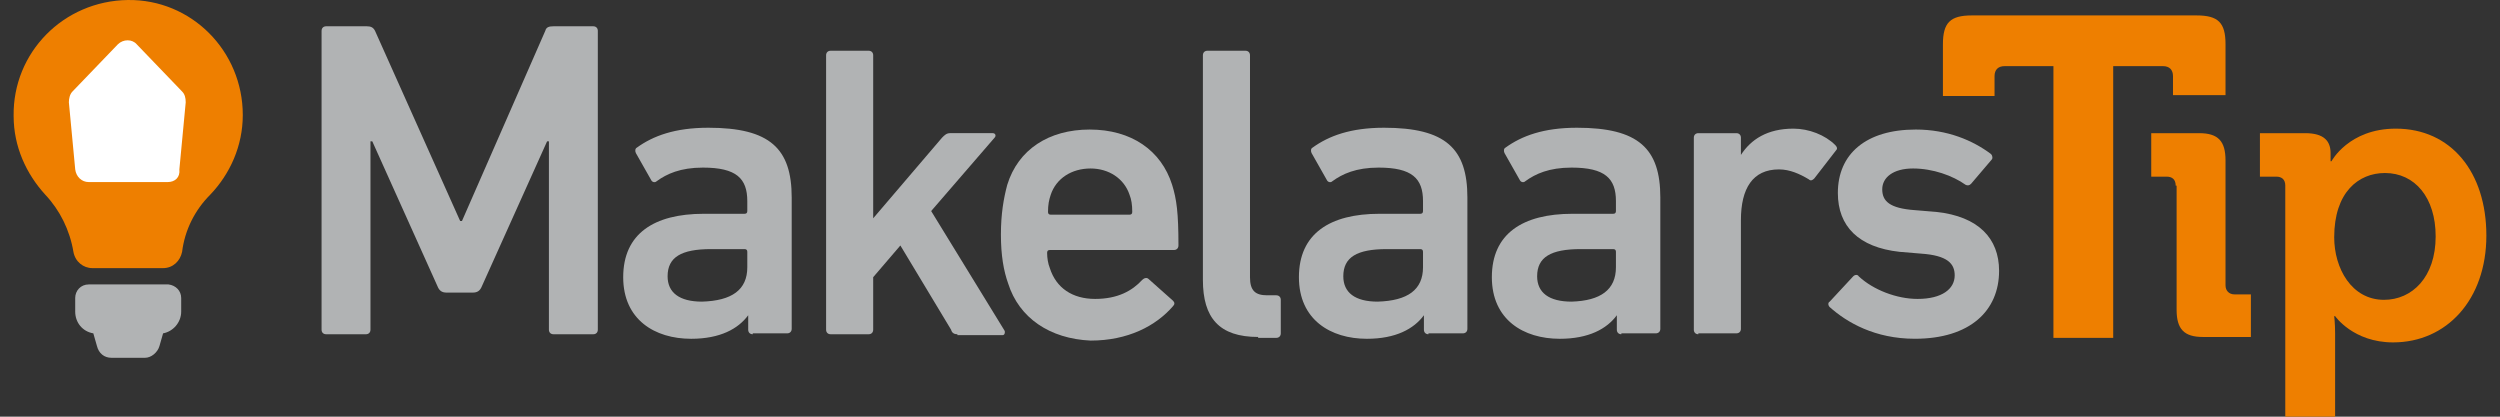
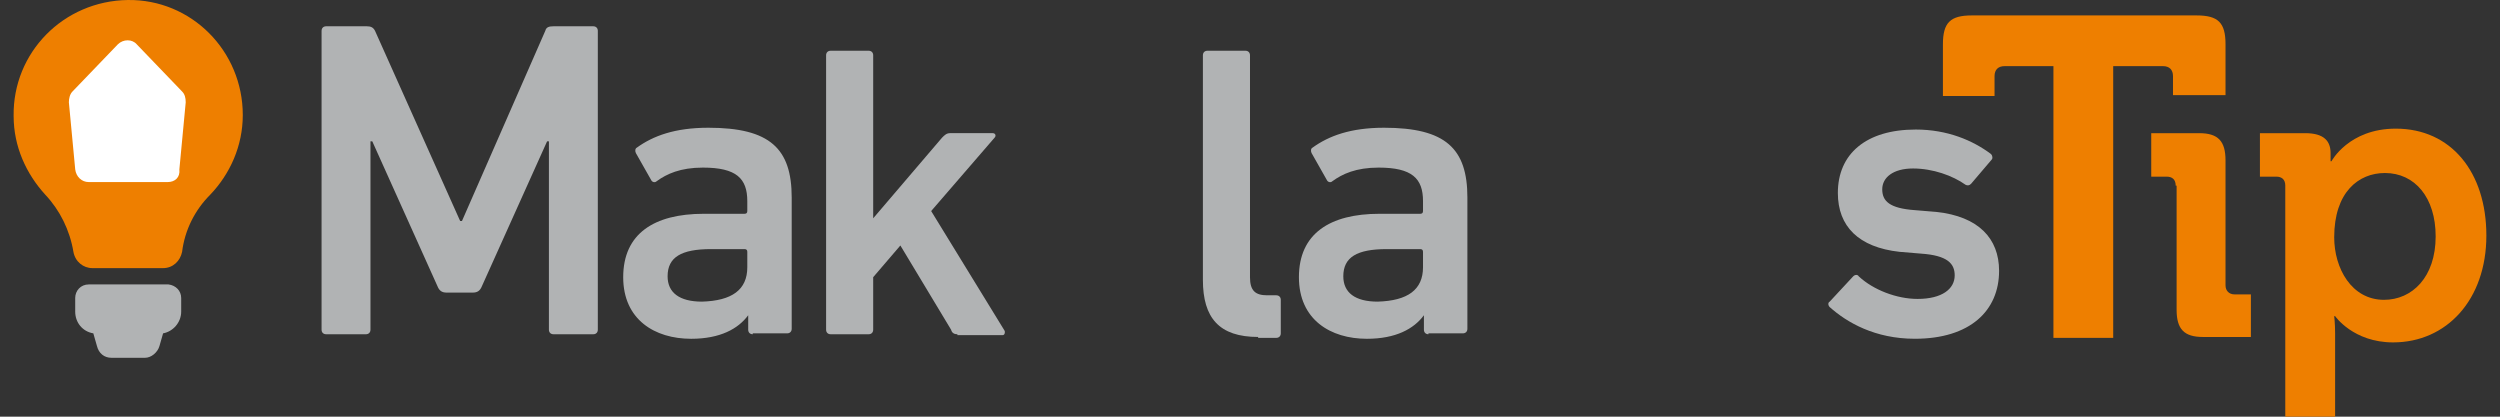
<svg xmlns="http://www.w3.org/2000/svg" version="1.1" id="Laag_1" x="0px" y="0px" width="270px" height="45px" viewBox="824.644 517.495 270 45" enable-background="new 824.644 517.495 270 45" xml:space="preserve">
  <rect x="824.644" y="517.495" width="270" height="45" fill="#333333" stroke="none" />
  <g>
    <g>
      <path fill="#EE7F00" d="M850.865,529.92c0,3.326-1.37,6.358-3.522,8.608c-1.663,1.663-2.739,3.815-3.032,6.163    c-0.196,0.979-0.979,1.761-2.054,1.761h-7.63c-0.979,0-1.859-0.685-2.054-1.761c-0.392-2.348-1.467-4.5-3.033-6.163    c-2.054-2.25-3.424-5.185-3.424-8.511c-0.098-6.848,5.38-12.423,12.326-12.521C845.289,517.399,850.865,522.975,850.865,529.92    L850.865,529.92z" />
    </g>
  </g>
  <g>
    <g>
      <path fill="#B1B3B4" d="M844.213,549.681v1.467c0,1.175-0.88,2.152-1.956,2.349l-0.392,1.369c-0.195,0.685-0.88,1.271-1.565,1.271    h-3.62c-0.783,0-1.37-0.489-1.565-1.271l-0.392-1.369c-1.174-0.196-1.957-1.174-1.957-2.349v-1.467    c0-0.782,0.587-1.468,1.468-1.468h8.608C843.626,548.312,844.213,548.898,844.213,549.681L844.213,549.681z" />
    </g>
  </g>
  <path fill="#EE7F00" d="M851.159,540.583" />
  <path fill="#FFFFFF" d="M842.746,537.159h-8.51c-0.783,0-1.37-0.587-1.468-1.37l-0.685-7.239c0-0.391,0.098-0.88,0.391-1.174  l4.891-5.087c0.587-0.587,1.565-0.587,2.055,0l4.891,5.087c0.293,0.293,0.391,0.685,0.391,1.174l-0.685,7.239  C844.115,536.67,843.528,537.159,842.746,537.159z" />
  <path fill="#EE7F00" d="M1046.512,524.638h-5.381c-0.685,0-1.076,0.392-1.076,1.076v2.152h-5.575v-5.576  c0-2.348,0.782-3.13,3.13-3.13h24.26c2.349,0,3.131,0.783,3.131,3.13v5.478h-5.674v-2.054c0-0.685-0.391-1.076-1.076-1.076h-5.38  v29.347h-6.456v-29.347H1046.512z" />
  <path fill="#EE7F00" d="M1059.62,537.55c0-0.685-0.392-0.978-0.979-0.978h-1.663v-4.695h5.185c2.055,0,2.837,0.88,2.837,2.935v13.5  c0,0.587,0.392,0.978,0.979,0.978h1.761v4.598h-5.185c-2.055,0-2.837-0.88-2.837-2.935V537.55H1059.62z" />
  <path fill="#EE7F00" d="M1071.456,537.55c0-0.685-0.391-0.978-0.978-0.978h-1.762v-4.695h4.892c2.055,0,2.739,0.88,2.739,2.152  c0,0.489,0,0.88,0,0.88h0.098c0,0,1.858-3.521,6.945-3.521c5.968,0,9.782,4.695,9.782,11.543c0,6.945-4.304,11.543-10.075,11.543  c-4.305,0-6.261-2.837-6.261-2.837h-0.098c0,0,0.098,0.783,0.098,1.859v8.999h-5.381V537.55L1071.456,537.55z M1082.119,549.876  c3.032,0,5.576-2.445,5.576-6.848c0-4.206-2.25-6.848-5.479-6.848c-2.837,0-5.478,2.055-5.478,6.945  C1076.739,546.452,1078.598,549.876,1082.119,549.876z" />
  <path fill="#87888A" d="M850.963,540.583" />
  <g>
    <path fill="#B1B3B4" d="M859.375,520.823c0-0.293,0.196-0.489,0.489-0.489h4.402c0.391,0,0.685,0.098,0.88,0.489l9.195,20.542   h0.195l9-20.542c0.098-0.391,0.391-0.489,0.88-0.489h4.304c0.293,0,0.489,0.196,0.489,0.489v32.282   c0,0.293-0.196,0.489-0.489,0.489h-4.304c-0.293,0-0.489-0.196-0.489-0.489v-20.347h-0.196l-7.043,15.652   c-0.196,0.489-0.489,0.685-0.979,0.685h-2.836c-0.489,0-0.783-0.195-0.979-0.685l-7.043-15.652h-0.195v20.347   c0,0.293-0.196,0.489-0.489,0.489h-4.304c-0.293,0-0.489-0.196-0.489-0.489V520.823z" />
    <path fill="#B1B3B4" d="M905.939,553.594c-0.293,0-0.489-0.196-0.489-0.489v-1.565l0,0c-1.076,1.468-3.032,2.544-6.163,2.544   c-3.913,0-7.337-2.055-7.337-6.652c0-4.695,3.326-6.848,8.707-6.848h4.402c0.196,0,0.293-0.098,0.293-0.293v-1.076   c0-2.445-1.174-3.619-4.793-3.619c-2.445,0-3.913,0.685-4.989,1.467c-0.196,0.195-0.489,0.098-0.587-0.098l-1.663-2.935   c-0.098-0.195-0.098-0.489,0.098-0.587c1.761-1.271,4.109-2.152,7.729-2.152c6.652,0,9,2.25,9,7.532v14.185   c0,0.293-0.196,0.489-0.489,0.489h-3.717V553.594z M905.353,546.354v-1.663c0-0.195-0.098-0.293-0.293-0.293h-3.62   c-3.228,0-4.695,0.88-4.695,2.935c0,1.761,1.271,2.739,3.717,2.739C903.689,549.974,905.353,548.8,905.353,546.354z" />
    <path fill="#B1B3B4" d="M928.047,553.594c-0.293,0-0.587-0.098-0.685-0.489l-5.478-9.098l-2.935,3.424v5.674   c0,0.293-0.196,0.489-0.489,0.489h-4.108c-0.294,0-0.489-0.196-0.489-0.489v-29.641c0-0.293,0.195-0.489,0.489-0.489h4.108   c0.293,0,0.489,0.196,0.489,0.489v17.608l7.435-8.707c0.293-0.293,0.489-0.489,0.88-0.489h4.598c0.293,0,0.391,0.293,0.196,0.489   l-6.848,7.924l7.923,12.913c0.098,0.195,0,0.489-0.196,0.489h-4.891V553.594z" />
-     <path fill="#B1B3B4" d="M933.526,548.115c-0.489-1.369-0.783-3.032-0.783-5.282s0.293-3.913,0.685-5.38   c1.174-3.815,4.5-5.967,8.902-5.967c4.5,0,7.728,2.25,8.902,5.967c0.489,1.565,0.685,3.033,0.685,6.554   c0,0.293-0.196,0.489-0.489,0.489h-13.402c-0.195,0-0.293,0.098-0.293,0.293c0,0.587,0.098,1.174,0.293,1.663   c0.685,2.152,2.446,3.326,4.891,3.326c2.446,0,4.011-0.88,5.087-2.055c0.196-0.195,0.489-0.293,0.685-0.098l2.641,2.348   c0.195,0.196,0.195,0.392,0,0.587c-1.859,2.152-4.891,3.718-8.902,3.718C938.025,554.083,934.699,551.833,933.526,548.115z    M946.634,538.529c-0.587-1.761-2.25-2.837-4.206-2.837c-2.055,0-3.717,1.076-4.305,2.837c-0.195,0.587-0.293,1.076-0.293,1.858   c0,0.196,0.098,0.293,0.293,0.293h8.511c0.196,0,0.293-0.098,0.293-0.293C946.928,539.604,946.83,539.018,946.634,538.529z" />
    <path fill="#B1B3B4" d="M960.524,553.887c-4.206,0-5.967-2.054-5.967-6.163v-24.26c0-0.293,0.196-0.489,0.489-0.489h4.108   c0.293,0,0.489,0.196,0.489,0.489v23.967c0,1.468,0.587,1.956,1.858,1.956h0.979c0.293,0,0.489,0.196,0.489,0.489v3.62   c0,0.293-0.196,0.488-0.489,0.488h-1.957V553.887z" />
    <path fill="#B1B3B4" d="M978.916,553.594c-0.294,0-0.489-0.196-0.489-0.489v-1.565l0,0c-1.076,1.468-3.032,2.544-6.163,2.544   c-3.913,0-7.337-2.055-7.337-6.652c0-4.695,3.326-6.848,8.706-6.848h4.402c0.195,0,0.294-0.098,0.294-0.293v-1.076   c0-2.445-1.175-3.619-4.794-3.619c-2.445,0-3.913,0.685-4.988,1.467c-0.196,0.195-0.489,0.098-0.588-0.098l-1.662-2.935   c-0.099-0.195-0.099-0.489,0.098-0.587c1.761-1.271,4.108-2.152,7.728-2.152c6.652,0,9,2.25,9,7.532v14.185   c0,0.293-0.195,0.489-0.489,0.489h-3.717V553.594z M978.329,546.354v-1.663c0-0.195-0.099-0.293-0.294-0.293h-3.619   c-3.229,0-4.695,0.88-4.695,2.935c0,1.761,1.271,2.739,3.717,2.739C976.666,549.974,978.329,548.8,978.329,546.354z" />
-     <path fill="#B1B3B4" d="M999.752,553.594c-0.293,0-0.489-0.196-0.489-0.489v-1.565l0,0c-1.076,1.468-3.032,2.544-6.163,2.544   c-3.912,0-7.336-2.055-7.336-6.652c0-4.695,3.325-6.848,8.706-6.848h4.401c0.196,0,0.294-0.098,0.294-0.293v-1.076   c0-2.445-1.174-3.619-4.793-3.619c-2.446,0-3.913,0.685-4.989,1.467c-0.195,0.195-0.489,0.098-0.587-0.098l-1.663-2.935   c-0.098-0.195-0.098-0.489,0.098-0.587c1.761-1.271,4.108-2.152,7.729-2.152c6.651,0,8.999,2.25,8.999,7.532v14.185   c0,0.293-0.195,0.489-0.488,0.489h-3.718V553.594z M999.165,546.354v-1.663c0-0.195-0.098-0.293-0.294-0.293h-3.521   c-3.228,0-4.695,0.88-4.695,2.935c0,1.761,1.271,2.739,3.718,2.739C997.502,549.974,999.165,548.8,999.165,546.354z" />
-     <path fill="#B1B3B4" d="M1008.066,553.594c-0.293,0-0.488-0.196-0.488-0.489v-20.739c0-0.293,0.195-0.489,0.488-0.489h4.109   c0.293,0,0.488,0.195,0.488,0.489v1.859l0,0c1.077-1.663,2.838-2.837,5.674-2.837c1.663,0,3.424,0.685,4.5,1.761   c0.196,0.196,0.294,0.391,0.098,0.587l-2.348,3.033c-0.195,0.195-0.391,0.293-0.587,0.098c-0.978-0.587-2.054-1.076-3.228-1.076   c-2.837,0-4.109,2.054-4.109,5.478v11.739c0,0.293-0.195,0.489-0.488,0.489h-4.109V553.594z" />
    <path fill="#B1B3B4" d="M1022.251,550.659c-0.195-0.196-0.195-0.489,0-0.587l2.544-2.739c0.195-0.195,0.489-0.195,0.587,0   c1.565,1.467,4.108,2.445,6.358,2.445c2.641,0,4.011-1.076,4.011-2.543c0-1.272-0.782-2.152-3.619-2.348l-2.349-0.196   c-4.401-0.489-6.651-2.739-6.651-6.358c0-4.207,3.032-6.848,8.413-6.848c3.424,0,6.162,1.174,8.119,2.641   c0.195,0.196,0.195,0.489,0.098,0.587l-2.25,2.641c-0.195,0.195-0.392,0.195-0.587,0.098c-1.369-0.978-3.521-1.761-5.674-1.761   s-3.326,0.978-3.326,2.25c0,1.271,0.783,2.054,3.522,2.25l2.348,0.195c4.5,0.49,6.749,2.837,6.749,6.359   c0,4.304-3.13,7.337-9.097,7.337C1027.143,554.083,1024.11,552.322,1022.251,550.659z" />
  </g>
</svg>